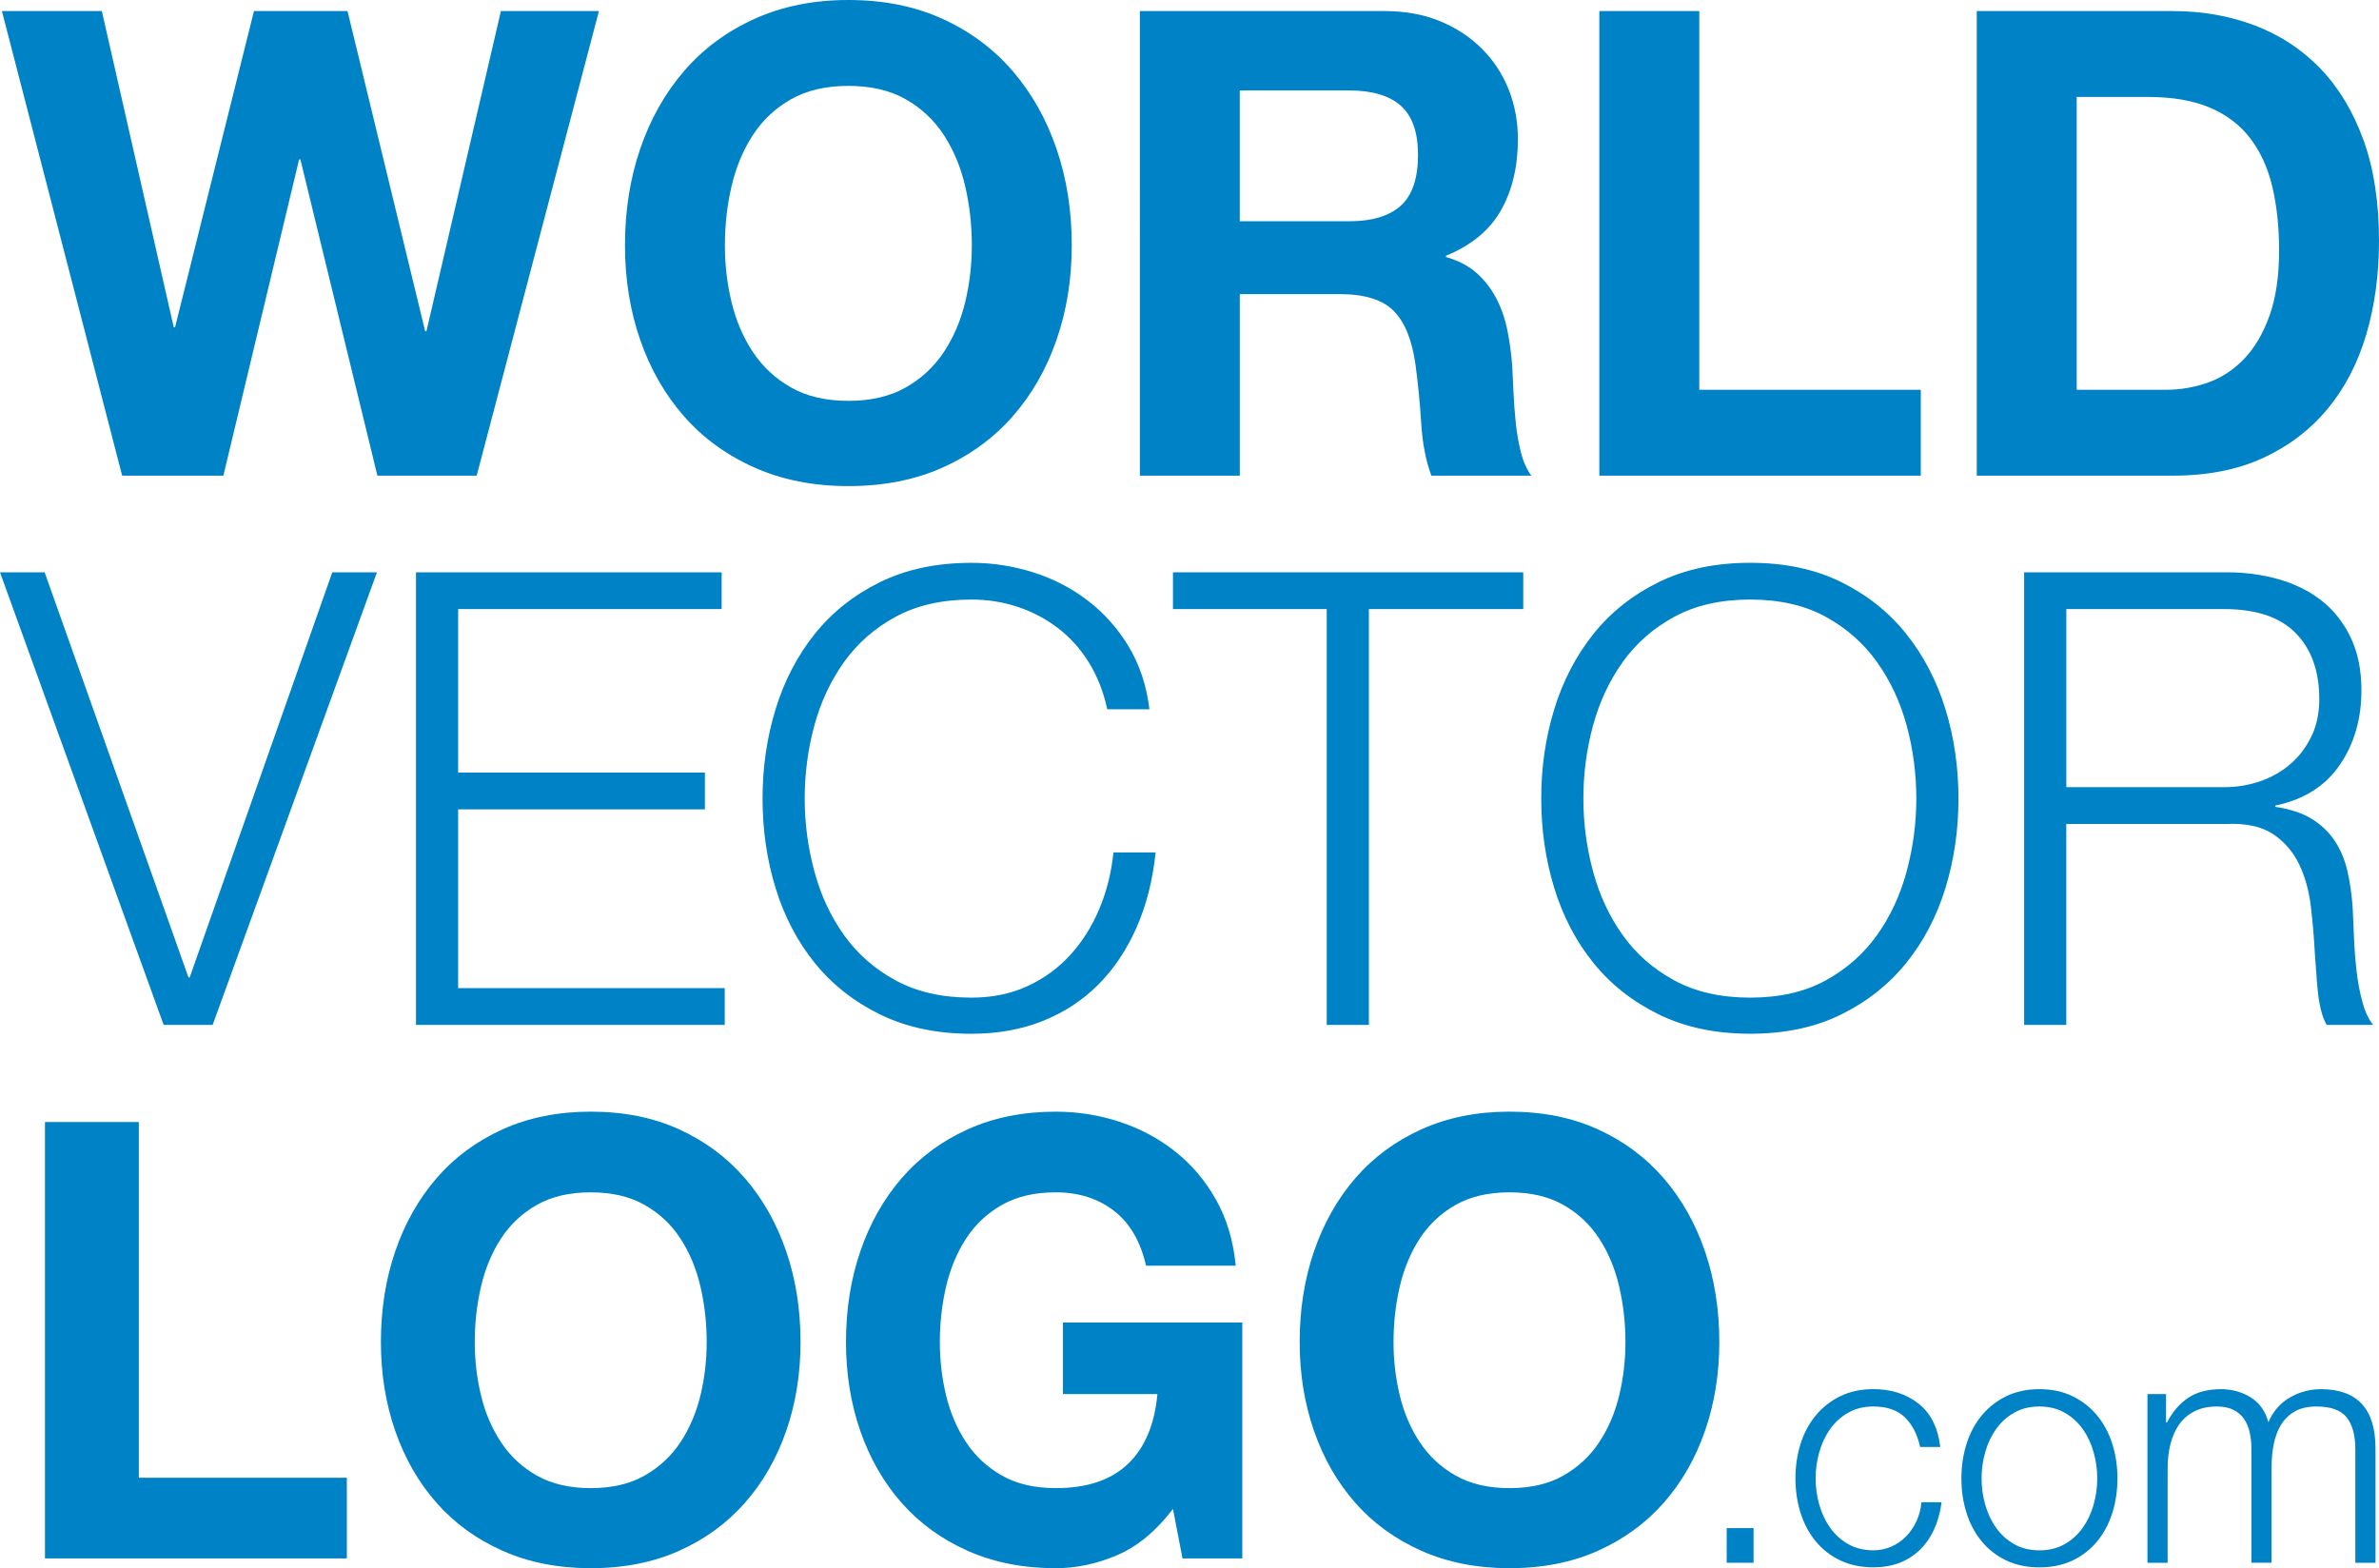
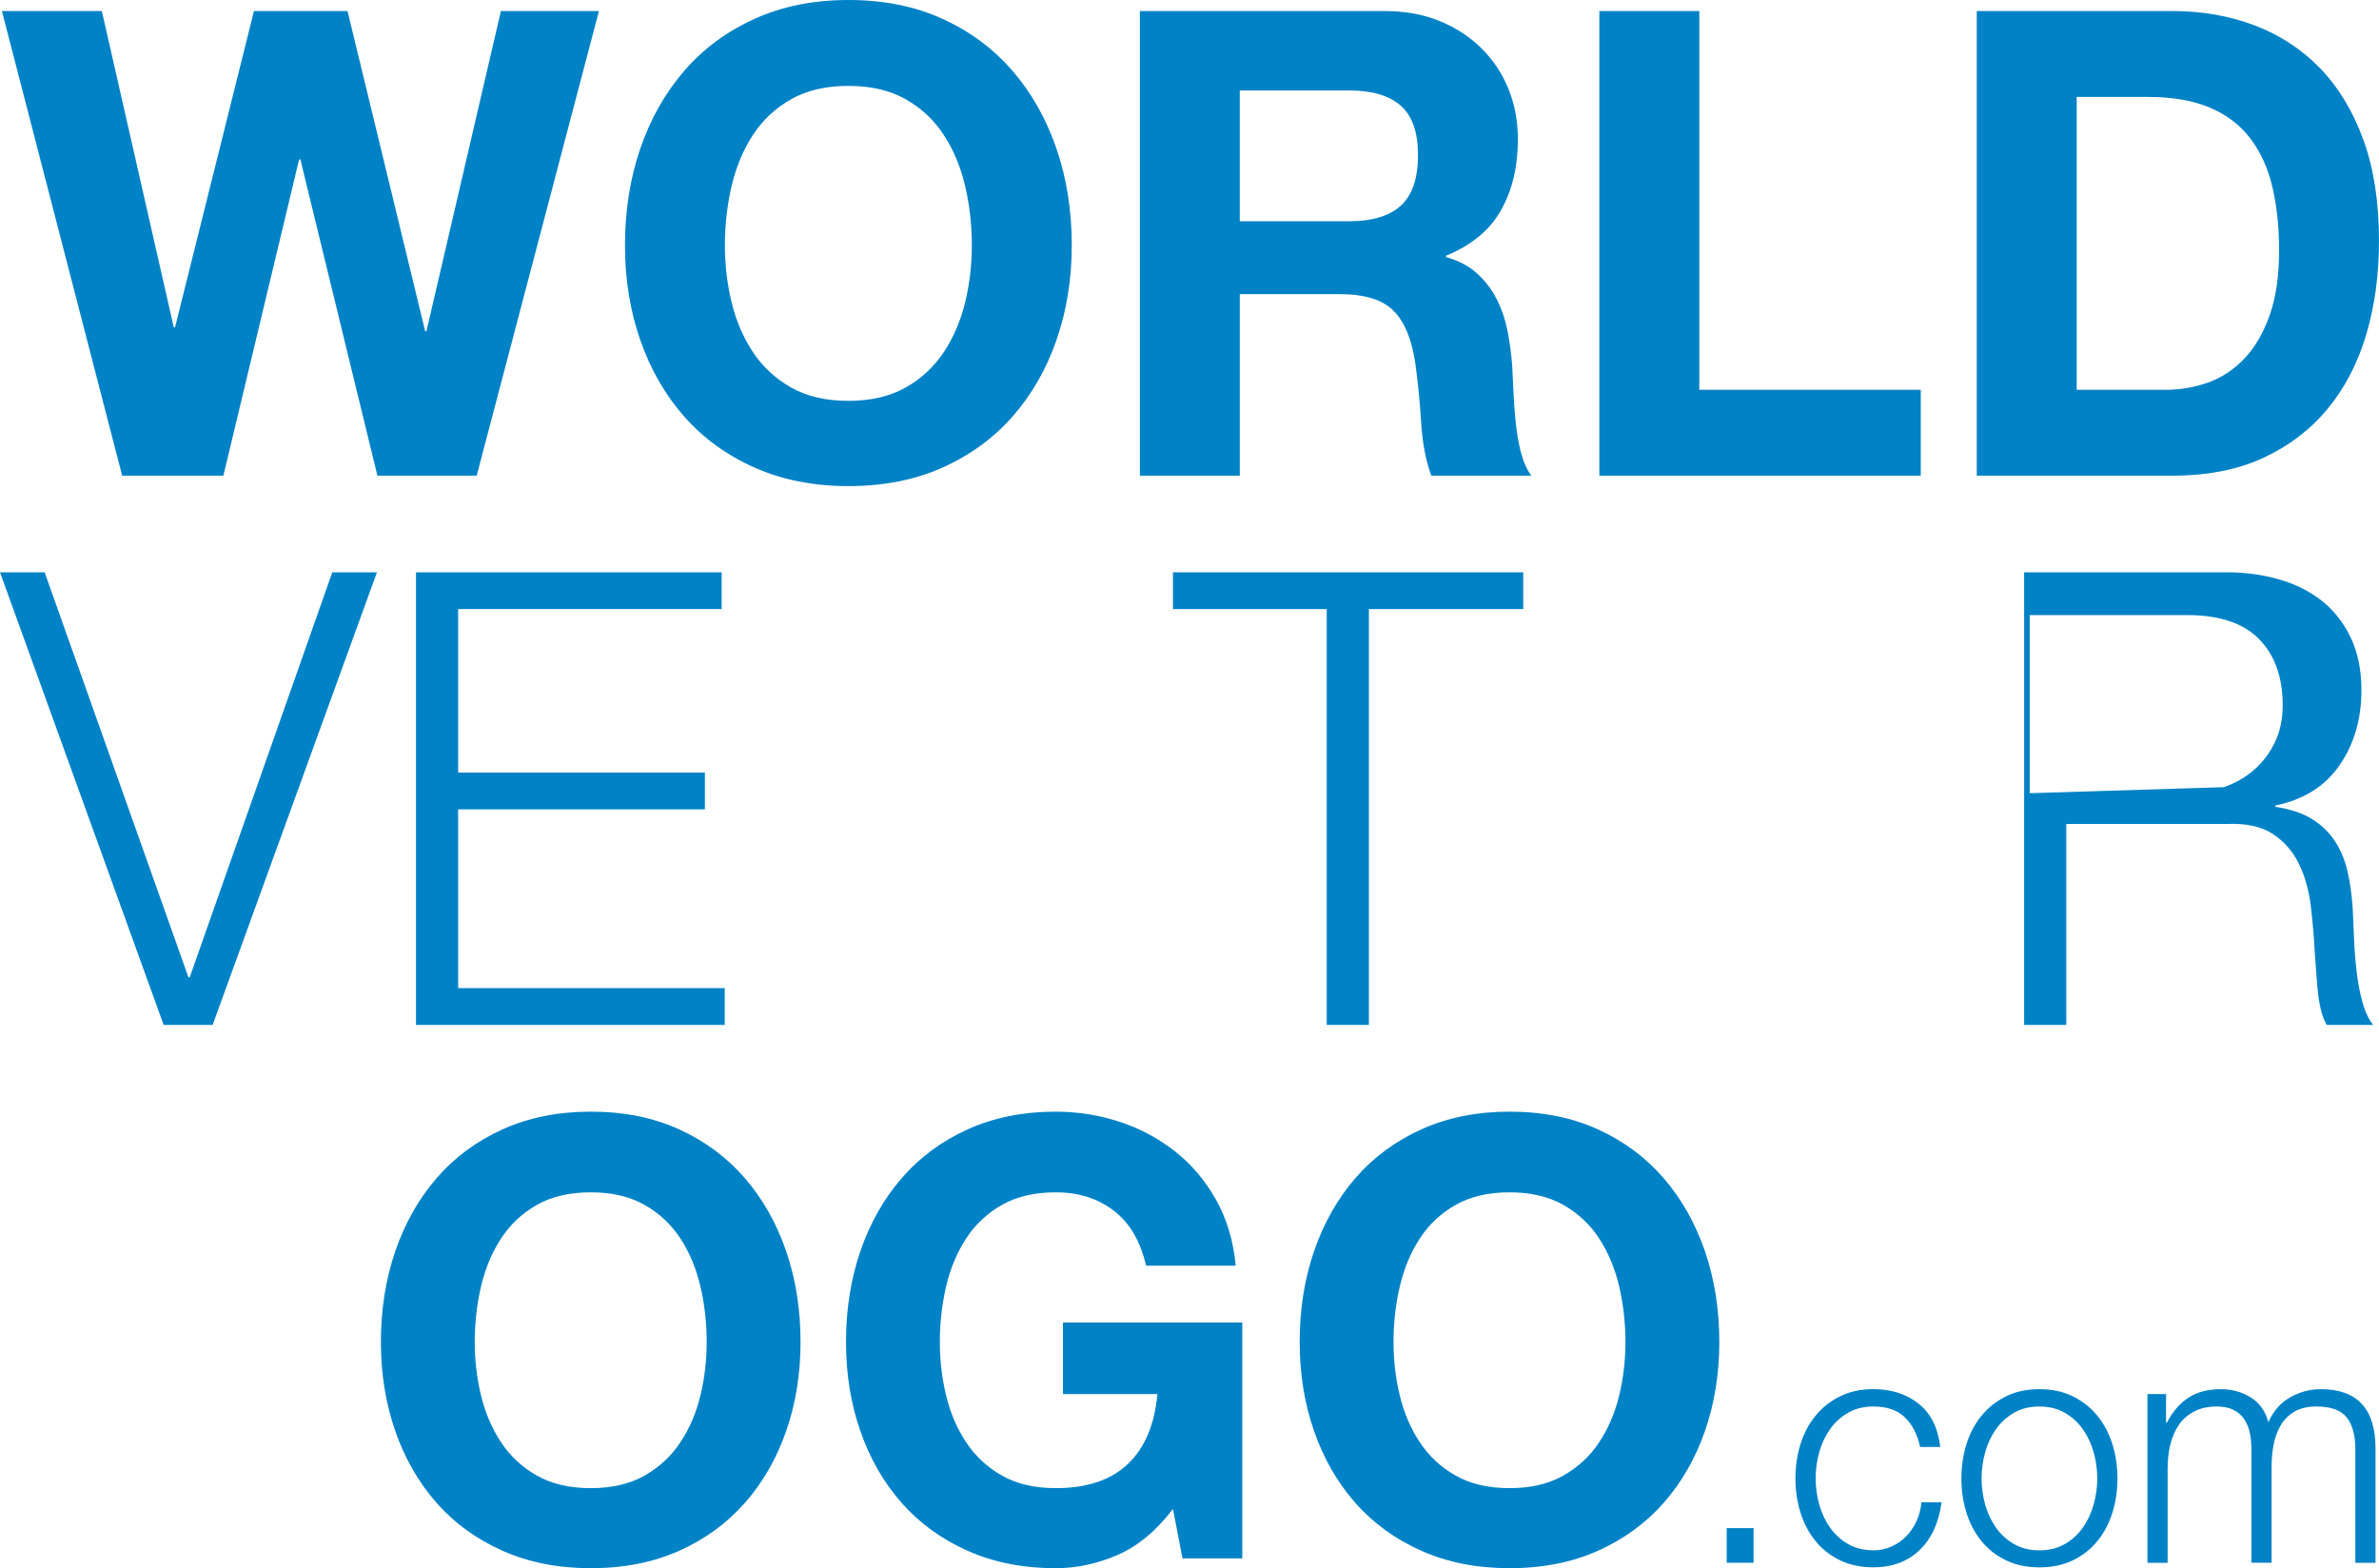
<svg xmlns="http://www.w3.org/2000/svg" version="1.1" id="Layer_1" x="0px" y="0px" width="233.511px" height="153.951px" viewBox="0 0 233.511 153.951" style="enable-background:new 0 0 233.511 153.951;" xml:space="preserve">
  <g>
    <g>
-       <path style="fill:#0082C6;" d="M13.626,110.149v34.92h20.418v7.92H4.414v-42.84H13.626z" />
      <path style="fill:#0082C6;" d="M38.796,122.839c0.938-2.738,2.288-5.129,4.049-7.17c1.76-2.039,3.921-3.638,6.483-4.799    c2.562-1.159,5.445-1.739,8.653-1.739c3.246,0,6.142,0.58,8.685,1.739c2.542,1.161,4.693,2.761,6.454,4.799    c1.761,2.041,3.109,4.432,4.049,7.17c0.938,2.74,1.408,5.711,1.408,8.91c0,3.121-0.471,6.031-1.408,8.73    c-0.938,2.7-2.288,5.051-4.049,7.051s-3.912,3.57-6.454,4.709c-2.543,1.141-5.438,1.711-8.685,1.711    c-3.208,0-6.093-0.57-8.653-1.711c-2.562-1.139-4.725-2.709-6.483-4.709c-1.761-2-3.11-4.351-4.049-7.051    c-0.938-2.699-1.408-5.609-1.408-8.73C37.388,128.55,37.857,125.58,38.796,122.839z M47.216,137    c0.411,1.701,1.064,3.229,1.966,4.59c0.899,1.361,2.072,2.451,3.521,3.271c1.445,0.82,3.206,1.229,5.279,1.229    s3.833-0.407,5.28-1.229c1.447-0.82,2.62-1.909,3.521-3.271c0.899-1.358,1.557-2.889,1.967-4.59    c0.411-1.699,0.615-3.449,0.615-5.25c0-1.879-0.204-3.699-0.615-5.459c-0.41-1.76-1.066-3.33-1.967-4.711    c-0.899-1.379-2.072-2.479-3.521-3.299c-1.448-0.82-3.207-1.23-5.28-1.23c-2.074,0-3.834,0.41-5.279,1.23    c-1.448,0.819-2.621,1.92-3.521,3.299c-0.9,1.381-1.555,2.951-1.966,4.711s-0.616,3.58-0.616,5.459    C46.6,133.55,46.805,135.3,47.216,137z" />
      <path style="fill:#0082C6;" d="M109.675,152.66c-1.995,0.858-4.011,1.291-6.044,1.291c-3.208,0-6.093-0.57-8.654-1.711    c-2.562-1.14-4.724-2.709-6.482-4.709c-1.762-2-3.11-4.351-4.05-7.052c-0.938-2.698-1.407-5.608-1.407-8.729    c0-3.199,0.47-6.17,1.407-8.91c0.938-2.737,2.288-5.129,4.05-7.17c1.76-2.039,3.921-3.638,6.482-4.799    c2.562-1.159,5.446-1.739,8.654-1.739c2.149,0,4.232,0.33,6.249,0.989c2.014,0.66,3.833,1.63,5.456,2.91s2.964,2.86,4.02,4.739    c1.058,1.881,1.701,4.041,1.938,6.479h-8.803c-0.548-2.397-1.604-4.199-3.168-5.399c-1.563-1.199-3.462-1.8-5.69-1.8    c-2.074,0-3.834,0.41-5.28,1.23c-1.448,0.819-2.621,1.92-3.521,3.299c-0.9,1.381-1.556,2.951-1.967,4.711    c-0.41,1.76-0.615,3.58-0.615,5.459c0,1.801,0.205,3.551,0.615,5.25c0.411,1.701,1.065,3.229,1.967,4.59    c0.898,1.361,2.071,2.451,3.521,3.271c1.446,0.819,3.206,1.229,5.28,1.229c3.051,0,5.407-0.789,7.07-2.368    c1.661-1.58,2.63-3.869,2.903-6.869h-9.271v-7.021h17.603v23.16h-5.868l-0.938-4.859    C113.488,150.291,111.669,151.8,109.675,152.66z" />
      <path style="fill:#0082C6;" d="M128.978,122.839c0.938-2.738,2.288-5.129,4.049-7.17c1.761-2.039,3.921-3.638,6.483-4.799    c2.562-1.159,5.446-1.739,8.654-1.739c3.246,0,6.141,0.58,8.684,1.739c2.542,1.161,4.694,2.761,6.454,4.799    c1.761,2.041,3.11,4.432,4.049,7.17c0.938,2.74,1.408,5.711,1.408,8.91c0,3.121-0.47,6.031-1.408,8.73    c-0.938,2.7-2.288,5.051-4.049,7.051c-1.76,2-3.912,3.57-6.454,4.709c-2.543,1.141-5.438,1.711-8.684,1.711    c-3.208,0-6.094-0.57-8.654-1.711c-2.562-1.139-4.724-2.709-6.483-4.709c-1.761-2-3.109-4.351-4.049-7.051    c-0.938-2.699-1.408-5.609-1.408-8.73C127.569,128.55,128.039,125.58,128.978,122.839z M137.397,137    c0.411,1.701,1.065,3.229,1.966,4.59c0.899,1.361,2.072,2.451,3.521,3.271c1.446,0.82,3.206,1.229,5.28,1.229    c2.072,0,3.833-0.407,5.279-1.229c1.447-0.82,2.62-1.909,3.521-3.271c0.898-1.358,1.556-2.889,1.966-4.59    c0.411-1.699,0.616-3.449,0.616-5.25c0-1.879-0.205-3.699-0.616-5.459c-0.41-1.76-1.066-3.33-1.966-4.711    c-0.9-1.379-2.073-2.479-3.521-3.299c-1.447-0.82-3.207-1.23-5.279-1.23c-2.074,0-3.834,0.41-5.28,1.23    c-1.448,0.819-2.621,1.92-3.521,3.299c-0.899,1.381-1.555,2.951-1.966,4.711s-0.616,3.58-0.616,5.459    C136.781,133.55,136.986,135.3,137.397,137z" />
    </g>
    <g>
      <path style="fill:#0082C6;" d="M37.044,46.697l-7.56-31.047H29.36l-7.435,31.047h-9.934L0.187,1.086h9.809l7.06,31.047h0.125    l7.746-31.047h9.184l7.621,31.43h0.125l7.31-31.43h9.621L46.789,46.697H37.044z" />
      <path style="fill:#0082C6;" d="M62.844,14.597c1-2.917,2.437-5.462,4.311-7.634s4.176-3.875,6.903-5.11    C76.783,0.617,79.856,0,83.271,0c3.457,0,6.538,0.617,9.246,1.853c2.707,1.235,4.997,2.938,6.872,5.11    c1.874,2.172,3.311,4.717,4.31,7.634c1,2.918,1.5,6.08,1.5,9.487c0,3.321-0.5,6.42-1.5,9.295c-0.999,2.874-2.436,5.377-4.31,7.506    c-1.875,2.13-4.165,3.801-6.872,5.015c-2.708,1.214-5.789,1.82-9.246,1.82c-3.415,0-6.486-0.605-9.214-1.82    c-2.729-1.214-5.029-2.885-6.903-5.015c-1.874-2.129-3.311-4.632-4.311-7.506c-0.999-2.875-1.499-5.974-1.499-9.295    C61.345,20.677,61.845,17.515,62.844,14.597z M71.809,29.674c0.438,1.811,1.134,3.439,2.093,4.887    c0.957,1.447,2.207,2.609,3.748,3.48c1.54,0.874,3.414,1.311,5.622,1.311c2.207,0,4.081-0.437,5.623-1.311    c1.54-0.871,2.789-2.033,3.748-3.48c0.957-1.447,1.655-3.076,2.093-4.887c0.438-1.811,0.655-3.674,0.655-5.59    c0-2.002-0.218-3.939-0.655-5.814c-0.438-1.873-1.136-3.545-2.093-5.014c-0.959-1.47-2.208-2.641-3.748-3.514    c-1.542-0.873-3.416-1.311-5.623-1.311c-2.208,0-4.082,0.438-5.622,1.311c-1.541,0.873-2.791,2.044-3.748,3.514    c-0.959,1.469-1.654,3.141-2.093,5.014c-0.438,1.875-0.656,3.812-0.656,5.814C71.152,26,71.371,27.863,71.809,29.674z" />
      <path style="fill:#0082C6;" d="M135.934,1.086c1.999,0,3.801,0.33,5.404,0.99c1.603,0.66,2.977,1.564,4.123,2.715    c1.145,1.15,2.02,2.481,2.623,3.992c0.604,1.513,0.905,3.142,0.905,4.887c0,2.684-0.553,5.006-1.654,6.964    c-1.104,1.96-2.905,3.45-5.404,4.472v0.128c1.208,0.341,2.207,0.862,2.999,1.565c0.791,0.702,1.437,1.533,1.937,2.491    s0.864,2.013,1.095,3.162c0.228,1.149,0.384,2.3,0.468,3.45c0.041,0.725,0.083,1.575,0.125,2.555    c0.041,0.98,0.114,1.98,0.219,3.002s0.271,1.992,0.5,2.907c0.229,0.916,0.572,1.692,1.03,2.331h-9.808    c-0.542-1.447-0.874-3.172-0.999-5.174s-0.312-3.918-0.562-5.75c-0.334-2.385-1.042-4.13-2.124-5.238    c-1.084-1.106-2.854-1.66-5.311-1.66h-9.809v17.822h-9.808V1.086H135.934z M132.436,21.72c2.249,0,3.937-0.511,5.062-1.533    c1.124-1.022,1.687-2.683,1.687-4.983c0-2.213-0.562-3.821-1.687-4.822c-1.125-1-2.812-1.502-5.062-1.502H121.69v12.84H132.436z" />
      <path style="fill:#0082C6;" d="M166.794,1.086v37.18h21.74v8.432h-31.549V1.086H166.794z" />
      <path style="fill:#0082C6;" d="M213.271,1.086c2.873,0,5.549,0.469,8.027,1.405c2.478,0.938,4.623,2.343,6.435,4.216    c1.812,1.875,3.228,4.217,4.248,7.027c1.021,2.811,1.53,6.111,1.53,9.902c0,3.321-0.417,6.388-1.249,9.199    c-0.834,2.811-2.093,5.238-3.78,7.281c-1.687,2.045-3.79,3.652-6.31,4.824c-2.521,1.172-5.487,1.756-8.901,1.756H194.03V1.086    H213.271z M212.584,38.266c1.415,0,2.79-0.234,4.123-0.703c1.332-0.469,2.52-1.246,3.561-2.332s1.874-2.501,2.499-4.248    c0.625-1.746,0.938-3.875,0.938-6.388c0-2.3-0.22-4.376-0.656-6.229c-0.438-1.854-1.155-3.438-2.155-4.759    s-2.322-2.332-3.967-3.035c-1.646-0.703-3.676-1.055-6.091-1.055h-6.997v28.748L212.584,38.266L212.584,38.266z" />
    </g>
    <g>
      <path style="fill:#0082C6;" d="M4.382,56.183l14.117,39.765h0.122l13.995-39.765h4.383l-16.126,44.432h-4.809L0,56.183H4.382z" />
      <path style="fill:#0082C6;" d="M70.832,56.183v3.609H44.97v16.055h24.22v3.609H44.97v17.549h26.167v3.609H40.832V56.183H70.832z" />
-       <path style="fill:#0082C6;" d="M106.887,65.051c-0.832-1.348-1.847-2.479-3.043-3.392c-1.196-0.912-2.516-1.607-3.955-2.085    c-1.44-0.477-2.951-0.716-4.533-0.716c-2.882,0-5.354,0.561-7.425,1.681c-2.068,1.12-3.763,2.604-5.081,4.449    c-1.318,1.847-2.292,3.931-2.921,6.254c-0.629,2.324-0.943,4.709-0.943,7.155c0,2.406,0.314,4.783,0.943,7.125    c0.629,2.346,1.603,4.439,2.921,6.285c1.318,1.848,3.013,3.329,5.081,4.449c2.069,1.12,4.543,1.682,7.425,1.682    c2.027,0,3.854-0.375,5.478-1.121c1.622-0.746,3.021-1.763,4.198-3.049c1.177-1.285,2.13-2.789,2.859-4.512    c0.73-1.722,1.196-3.578,1.399-5.57h4.139c-0.284,2.738-0.913,5.207-1.887,7.405c-0.975,2.199-2.231,4.066-3.772,5.601    c-1.543,1.535-3.356,2.719-5.446,3.548c-2.091,0.829-4.411,1.245-6.968,1.245c-3.408,0-6.399-0.633-8.977-1.898    c-2.576-1.265-4.716-2.955-6.42-5.07c-1.704-2.117-2.981-4.563-3.833-7.344c-0.854-2.779-1.278-5.704-1.278-8.773    s0.426-5.994,1.278-8.774c0.852-2.778,2.129-5.236,3.833-7.374c1.704-2.136,3.844-3.837,6.42-5.103    c2.576-1.265,5.567-1.897,8.977-1.897c2.068,0,4.086,0.311,6.056,0.933c1.967,0.623,3.752,1.546,5.354,2.77    c1.604,1.225,2.941,2.729,4.017,4.512c1.074,1.784,1.756,3.838,2.039,6.16h-4.139C108.316,67.924,107.718,66.399,106.887,65.051z" />
      <path style="fill:#0082C6;" d="M149.515,56.183v3.609h-15.152v40.822h-4.138V59.792h-15.092v-3.609H149.515z" />
-       <path style="fill:#0082C6;" d="M152.557,69.624c0.854-2.778,2.13-5.236,3.834-7.374c1.704-2.136,3.844-3.837,6.42-5.103    c2.576-1.265,5.568-1.897,8.977-1.897c3.407,0,6.39,0.633,8.944,1.897c2.558,1.266,4.688,2.967,6.391,5.103    c1.703,2.138,2.981,4.596,3.834,7.374c0.853,2.78,1.277,5.705,1.277,8.773c0,3.07-0.426,5.996-1.277,8.774    c-0.853,2.779-2.131,5.228-3.834,7.343c-1.703,2.116-3.833,3.808-6.391,5.071c-2.556,1.267-5.537,1.897-8.944,1.897    s-6.399-0.633-8.977-1.897c-2.576-1.265-4.716-2.955-6.42-5.071c-1.704-2.115-2.98-4.562-3.834-7.343    c-0.852-2.778-1.277-5.704-1.277-8.774C151.279,75.329,151.705,72.404,152.557,69.624z M156.36,85.522    c0.628,2.346,1.603,4.439,2.921,6.285c1.317,1.848,3.013,3.329,5.081,4.449c2.069,1.12,4.543,1.682,7.425,1.682    c2.881,0,5.345-0.562,7.395-1.682c2.048-1.12,3.731-2.603,5.051-4.449c1.317-1.846,2.291-3.939,2.921-6.285    c0.628-2.343,0.942-4.719,0.942-7.125c0-2.446-0.314-4.832-0.942-7.155c-0.63-2.323-1.604-4.407-2.921-6.254    c-1.318-1.846-3.003-3.329-5.051-4.449c-2.05-1.12-4.514-1.681-7.395-1.681c-2.882,0-5.354,0.561-7.425,1.681    c-2.069,1.12-3.764,2.604-5.081,4.449c-1.318,1.847-2.293,3.931-2.921,6.254c-0.63,2.324-0.942,4.709-0.942,7.155    C155.417,80.806,155.73,83.181,156.36,85.522z" />
-       <path style="fill:#0082C6;" d="M218.583,56.183c1.785,0,3.479,0.229,5.081,0.685c1.603,0.457,3.002,1.151,4.198,2.085    c1.196,0.934,2.149,2.137,2.86,3.609c0.709,1.473,1.064,3.205,1.064,5.196c0,2.821-0.71,5.269-2.131,7.343    c-1.42,2.075-3.528,3.402-6.327,3.982v0.124c1.419,0.209,2.596,0.592,3.528,1.151c0.934,0.561,1.693,1.275,2.282,2.146    c0.587,0.871,1.014,1.877,1.277,3.018c0.264,1.143,0.436,2.377,0.518,3.703c0.04,0.746,0.081,1.659,0.121,2.737    c0.04,1.08,0.122,2.169,0.244,3.269c0.121,1.1,0.312,2.137,0.578,3.11c0.263,0.976,0.618,1.732,1.063,2.271h-4.562    c-0.244-0.414-0.438-0.923-0.578-1.524c-0.144-0.602-0.244-1.224-0.305-1.867c-0.062-0.643-0.112-1.274-0.152-1.897    c-0.041-0.622-0.081-1.16-0.121-1.617c-0.082-1.576-0.213-3.144-0.396-4.698c-0.184-1.555-0.569-2.945-1.156-4.17    c-0.589-1.223-1.44-2.209-2.557-2.956c-1.116-0.746-2.646-1.077-4.595-0.995h-15.7v19.728h-4.138V56.183H218.583z M218.279,77.278    c1.258,0,2.454-0.196,3.591-0.591c1.136-0.395,2.13-0.965,2.98-1.712c0.854-0.746,1.531-1.648,2.039-2.707    c0.507-1.058,0.761-2.271,0.761-3.64c0-2.738-0.771-4.895-2.312-6.472c-1.542-1.576-3.896-2.365-7.06-2.365h-15.457v17.486    L218.279,77.278L218.279,77.278z" />
+       <path style="fill:#0082C6;" d="M218.583,56.183c1.785,0,3.479,0.229,5.081,0.685c1.603,0.457,3.002,1.151,4.198,2.085    c1.196,0.934,2.149,2.137,2.86,3.609c0.709,1.473,1.064,3.205,1.064,5.196c0,2.821-0.71,5.269-2.131,7.343    c-1.42,2.075-3.528,3.402-6.327,3.982v0.124c1.419,0.209,2.596,0.592,3.528,1.151c0.934,0.561,1.693,1.275,2.282,2.146    c0.587,0.871,1.014,1.877,1.277,3.018c0.264,1.143,0.436,2.377,0.518,3.703c0.04,0.746,0.081,1.659,0.121,2.737    c0.04,1.08,0.122,2.169,0.244,3.269c0.121,1.1,0.312,2.137,0.578,3.11c0.263,0.976,0.618,1.732,1.063,2.271h-4.562    c-0.244-0.414-0.438-0.923-0.578-1.524c-0.144-0.602-0.244-1.224-0.305-1.867c-0.062-0.643-0.112-1.274-0.152-1.897    c-0.041-0.622-0.081-1.16-0.121-1.617c-0.082-1.576-0.213-3.144-0.396-4.698c-0.184-1.555-0.569-2.945-1.156-4.17    c-0.589-1.223-1.44-2.209-2.557-2.956c-1.116-0.746-2.646-1.077-4.595-0.995h-15.7v19.728h-4.138V56.183H218.583z M218.279,77.278    c1.136-0.395,2.13-0.965,2.98-1.712c0.854-0.746,1.531-1.648,2.039-2.707    c0.507-1.058,0.761-2.271,0.761-3.64c0-2.738-0.771-4.895-2.312-6.472c-1.542-1.576-3.896-2.365-7.06-2.365h-15.457v17.486    L218.279,77.278L218.279,77.278z" />
    </g>
    <g>
      <path style="fill:#0082C6;" d="M169.484,150.015h2.637v3.402h-2.637V150.015z" />
      <path style="fill:#0082C6;" d="M186.967,139.134c-0.733-0.707-1.758-1.059-3.076-1.059c-0.941,0-1.769,0.203-2.479,0.609    c-0.713,0.405-1.304,0.94-1.773,1.604c-0.471,0.662-0.827,1.416-1.067,2.262c-0.239,0.847-0.359,1.707-0.359,2.584    s0.12,1.738,0.359,2.584c0.24,0.847,0.598,1.601,1.067,2.263c0.471,0.664,1.062,1.198,1.773,1.604    c0.711,0.406,1.537,0.608,2.479,0.608c0.606,0,1.182-0.116,1.728-0.352c0.544-0.236,1.023-0.562,1.442-0.98    c0.418-0.415,0.764-0.913,1.036-1.491c0.271-0.578,0.439-1.209,0.502-1.894h1.979c-0.272,2.013-0.994,3.578-2.166,4.701    c-1.173,1.123-2.68,1.687-4.521,1.687c-1.235,0-2.328-0.23-3.28-0.689c-0.952-0.461-1.753-1.086-2.399-1.879    c-0.649-0.791-1.143-1.717-1.477-2.774c-0.335-1.062-0.502-2.188-0.502-3.388c0-1.196,0.167-2.325,0.502-3.387    c0.334-1.06,0.826-1.983,1.477-2.774c0.646-0.791,1.447-1.425,2.399-1.896c0.952-0.472,2.045-0.705,3.28-0.705    c1.736,0,3.206,0.471,4.41,1.412c1.202,0.94,1.919,2.362,2.148,4.268h-1.978C188.201,140.813,187.698,139.841,186.967,139.134z" />
      <path style="fill:#0082C6;" d="M203.46,137.08c0.951,0.471,1.752,1.104,2.399,1.896c0.648,0.791,1.142,1.717,1.477,2.774    c0.334,1.062,0.502,2.188,0.502,3.387c0,1.199-0.168,2.326-0.502,3.388c-0.335,1.059-0.827,1.983-1.477,2.774    c-0.647,0.793-1.448,1.418-2.399,1.879c-0.953,0.459-2.046,0.689-3.28,0.689c-1.235,0-2.328-0.23-3.28-0.689    c-0.952-0.461-1.753-1.086-2.399-1.879c-0.649-0.791-1.143-1.717-1.477-2.774c-0.335-1.062-0.502-2.188-0.502-3.388    c0-1.196,0.167-2.325,0.502-3.387c0.334-1.06,0.826-1.983,1.477-2.774c0.646-0.791,1.447-1.425,2.399-1.896    c0.952-0.472,2.045-0.705,3.28-0.705C201.414,136.375,202.507,136.608,203.46,137.08z M197.699,138.685    c-0.712,0.406-1.303,0.941-1.772,1.605c-0.471,0.662-0.827,1.416-1.067,2.262c-0.239,0.846-0.359,1.707-0.359,2.584    s0.12,1.738,0.359,2.584c0.24,0.846,0.598,1.6,1.067,2.262c0.471,0.664,1.062,1.199,1.772,1.605    c0.712,0.406,1.538,0.609,2.479,0.609s1.768-0.203,2.479-0.609c0.712-0.406,1.304-0.941,1.773-1.605    c0.471-0.662,0.826-1.416,1.067-2.262c0.239-0.846,0.359-1.707,0.359-2.584s-0.12-1.738-0.359-2.584    c-0.241-0.846-0.598-1.6-1.067-2.262c-0.471-0.664-1.062-1.199-1.773-1.605c-0.712-0.405-1.537-0.608-2.479-0.608    S198.411,138.279,197.699,138.685z" />
      <path style="fill:#0082C6;" d="M212.609,136.854v2.793h0.095c0.521-1.026,1.208-1.83,2.056-2.407    c0.848-0.576,1.931-0.865,3.249-0.865c1.065,0,2.034,0.269,2.903,0.803c0.866,0.535,1.447,1.349,1.74,2.439    c0.481-1.093,1.193-1.904,2.136-2.439c0.941-0.534,1.945-0.803,3.013-0.803c3.578,0,5.367,1.937,5.367,5.81v11.233h-1.979v-11.139    c0-1.369-0.282-2.412-0.847-3.13c-0.565-0.717-1.561-1.073-2.982-1.073c-0.856,0-1.568,0.166-2.134,0.496    c-0.564,0.332-1.016,0.776-1.35,1.332c-0.335,0.557-0.57,1.192-0.706,1.909c-0.138,0.718-0.204,1.461-0.204,2.23v9.373h-1.979    v-11.234c0-0.557-0.058-1.086-0.173-1.588c-0.115-0.504-0.304-0.94-0.563-1.315c-0.264-0.375-0.612-0.669-1.053-0.884    c-0.438-0.213-0.973-0.319-1.601-0.319c-0.837,0-1.564,0.153-2.182,0.465c-0.618,0.312-1.119,0.738-1.508,1.283    c-0.387,0.547-0.675,1.188-0.862,1.926c-0.188,0.738-0.282,1.547-0.282,2.424v9.244h-1.978v-16.562h1.822V136.854z" />
    </g>
  </g>
</svg>